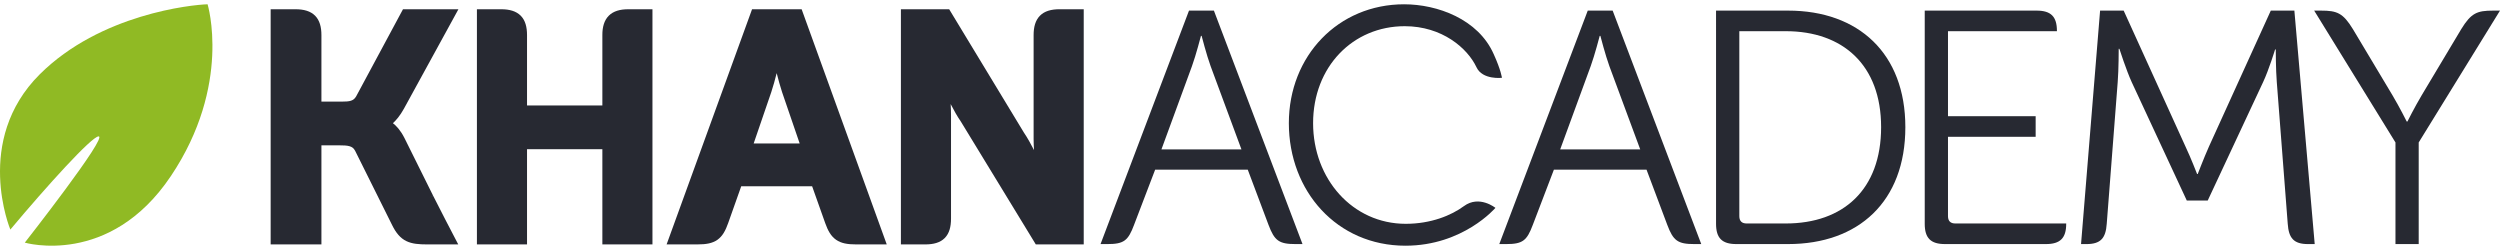
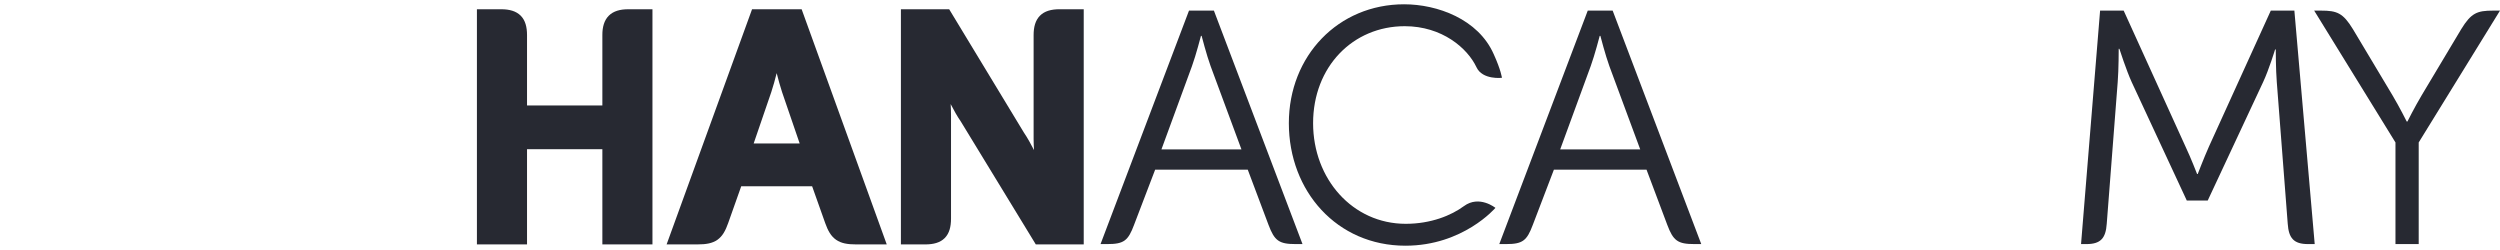
<svg xmlns="http://www.w3.org/2000/svg" xmlns:ns1="http://sodipodi.sourceforge.net/DTD/sodipodi-0.dtd" xmlns:ns2="http://www.inkscape.org/namespaces/inkscape" ns1:docname="Khan_Academy_logo.svg" viewBox="0 0 340.435 32.875" height="15" width="150" xml:space="preserve" ns2:version="1.0 (4035a4fb49, 2020-05-01)" version="1.1" id="svg2">
  <defs id="defs6" />
  <ns1:namedview fit-margin-bottom="0" fit-margin-right="0" fit-margin-left="0" fit-margin-top="0" ns2:document-rotation="0" ns2:current-layer="g10" ns2:window-maximized="1" ns2:window-y="-8" ns2:window-x="-8" ns2:cy="81.405903" ns2:cx="254.59848" ns2:zoom="1.612644" showgrid="false" id="namedview4" ns2:window-height="837" ns2:window-width="1600" ns2:pageshadow="2" ns2:pageopacity="0" guidetolerance="10" gridtolerance="10" objecttolerance="10" borderopacity="1" bordercolor="#666666" pagecolor="#ffffff" />
  <g transform="matrix(1.25,0,0,-1.25,-36.033,72.687)" ns2:label="KA_logo" ns2:groupmode="layer" id="g10">
    <path d="m 113.437,50.651 c 0.176,-0.686 0.385,-1.459 0.584,-2.059 l 1.922,-5.607 h -5.014 l 1.922,5.605 c 0.201,0.602 0.412,1.375 0.586,2.061 m 2.719,6.959 h -5.401 l -0.107,-0.295 -9.201,-25.322 h 3.39 c 0.903,0 1.592,0.111 2.149,0.504 0.555,0.396 0.877,1 1.164,1.81 l 1.426,4.022 h 7.722 l 1.428,-4.02 c 0.289,-0.814 0.621,-1.422 1.186,-1.814 0.562,-0.391 1.257,-0.502 2.16,-0.502 h 3.355 z" style="fill:#272932;fill-opacity:1;fill-rule:nonzero;stroke:none" id="path22" ns2:connector-curvature="0" />
-     <path d="m 76.01,37.297 -0.402,-0.193 0.398,0.201 -3.131,6.302 c -0.422,0.827 -0.883,1.313 -1.244,1.59 0.334,0.307 0.775,0.807 1.199,1.58 l 5.936,10.832 h -6.039 l -5.106,-9.498 c -0.162,-0.269 -0.314,-0.376 -0.554,-0.463 -0.243,-0.082 -0.594,-0.103 -1.036,-0.101 h -2.189 v 7.246 c 0,0.873 -0.186,1.602 -0.686,2.111 -0.505,0.508 -1.238,0.705 -2.13,0.705 h -2.715 v -5.078 -3.974 -16.567 h 5.531 v 10.795 h 1.91 c 0.483,0 0.885,-0.015 1.16,-0.099 0.28,-0.09 0.438,-0.198 0.602,-0.497 l 4.035,-8.103 c 0.416,-0.844 0.887,-1.41 1.535,-1.729 0.647,-0.314 1.375,-0.365 2.315,-0.367 h 3.349 l -0.342,0.657 c -0.003,0.005 -2.058,3.941 -2.396,4.65" style="fill:#272932;fill-opacity:1;fill-rule:nonzero;stroke:none" id="path26" ns2:connector-curvature="0" />
    <path d="m 99.455,57.608 h -2.191 c -0.877,0.002 -1.608,-0.195 -2.116,-0.701 -0.504,-0.506 -0.705,-1.236 -0.701,-2.113 v -7.665 h -8.207 v 7.665 c 0,0.873 -0.183,1.601 -0.685,2.111 -0.508,0.508 -1.239,0.705 -2.133,0.703 h -2.641 v -5.078 -4.723 -15.816 h 5.459 v 10.375 h 8.207 v -10.375 h 5.457 v 15.519 5.02 5.078 z" style="fill:#272932;fill-opacity:1;fill-rule:nonzero;stroke:none" id="path30" ns2:connector-curvature="0" />
    <path d="m 146.439,57.61 h -2.193 c -0.895,0 -1.627,-0.197 -2.129,-0.705 -0.504,-0.51 -0.69,-1.238 -0.69,-2.112 v -11.316 c 0,-0.379 0.018,-0.797 0.043,-1.209 -0.338,0.656 -0.724,1.354 -1.103,1.91 l -8.139,13.432 h -5.258 v -18.024 -2.515 -5.08 h 2.643 0.008 c 0.886,0 1.615,0.185 2.119,0.689 0.506,0.508 0.689,1.237 0.689,2.129 v 11.28 c 0,0.372 -0.015,0.785 -0.039,1.191 0.336,-0.658 0.725,-1.352 1.106,-1.899 l 8.17,-13.39 h 5.22 v 16.566 3.973 5.08 z" style="fill:#272932;fill-opacity:1;fill-rule:nonzero;stroke:none" id="path34" ns2:connector-curvature="0" />
    <path d="m 164.07,42.338 -3.363,9.082 c -0.436,1.193 -0.977,3.291 -0.977,3.291 h -0.072 c 0,0 -0.543,-2.098 -0.977,-3.291 l -3.33,-9.082 z m -5.715,15.123 h 2.713 l 9.652,-25.434 h -0.752 c -1.808,0 -2.3,0.362 -2.953,2.098 l -2.258,6.006 h -10.091 l -2.295,-6.006 c -0.651,-1.736 -1.106,-2.098 -2.918,-2.098 h -0.735 z" style="fill:#272932;fill-opacity:1;fill-rule:nonzero;stroke:none" id="path38" ns2:connector-curvature="0" />
    <path d="m 207.512,42.338 -3.365,9.082 c -0.434,1.193 -0.977,3.291 -0.977,3.291 h -0.072 c 0,0 -0.543,-2.098 -0.979,-3.291 l -3.328,-9.082 z m -5.717,15.123 h 2.713 l 9.652,-25.434 h -0.752 c -1.808,0 -2.3,0.362 -2.951,2.098 l -2.258,6.006 h -10.093 l -2.295,-6.006 c -0.651,-1.736 -1.106,-2.098 -2.916,-2.098 h -0.738 z" style="fill:#272932;fill-opacity:1;fill-rule:nonzero;stroke:none" id="path42" ns2:connector-curvature="0" />
    <path d="m 257.609,57.461 h 2.568 l 6.729,-14.797 c 0.615,-1.303 1.268,-3.002 1.268,-3.002 h 0.072 c 0,0 0.65,1.699 1.228,3.002 l 6.731,14.797 h 2.568 l 2.215,-25.434 h -0.731 c -1.556,0 -2.099,0.653 -2.207,2.208 l -1.193,15.447 c -0.111,1.377 -0.111,3.547 -0.111,3.547 h -0.072 c 0,0 -0.688,-2.244 -1.303,-3.547 l -6.039,-12.914 h -2.278 l -6.007,12.914 c -0.58,1.267 -1.338,3.619 -1.338,3.619 h -0.073 c 0,0 0,-2.242 -0.109,-3.619 l -1.195,-15.447 c -0.108,-1.555 -0.651,-2.208 -2.207,-2.208 h -0.592 z" style="fill:#272932;fill-opacity:1;fill-rule:nonzero;stroke:none" id="path46" ns2:connector-curvature="0" />
    <path d="m 289.787,43.098 -8.857,14.363 h 0.752 c 1.736,0 2.386,-0.252 3.472,-2.025 l 4.307,-7.199 c 0.795,-1.338 1.552,-2.86 1.552,-2.86 h 0.075 c 0,0 0.759,1.522 1.554,2.86 l 4.305,7.199 c 1.086,1.773 1.736,2.025 3.475,2.025 h 0.752 l -8.856,-14.363 v -11.07 h -2.531 z" style="fill:#272932;fill-opacity:1;fill-rule:nonzero;stroke:none" id="path50" ns2:connector-curvature="0" />
    <path d="m 189.675,51.286 c -0.98,2.088 -3.752,4.477 -7.818,4.477 -5.643,0 -9.983,-4.415 -9.983,-10.565 0,-6.078 4.305,-10.963 10.094,-10.963 2.756,0 4.965,0.916 6.34,1.93 1.672,1.23 3.428,-0.193 3.428,-0.193 0,0 -3.51,-4.122 -9.805,-4.122 -7.453,0 -12.699,5.932 -12.699,13.348 0,7.344 5.39,12.951 12.554,12.951 3.618,0 8.078,-1.605 9.768,-5.441 0.791,-1.74 0.892,-2.567 0.892,-2.567 0,0 -2.113,-0.253 -2.771,1.145" style="fill:#272932;fill-opacity:1;fill-rule:nonzero;stroke:none" id="path54" ns2:connector-curvature="0" />
-     <path d="m 223.371,34.272 h -4.27 c -0.505,0 -0.794,0.252 -0.794,0.797 v 20.15 h 5.064 c 6.223,0 10.383,-3.691 10.383,-10.455 0,-6.803 -4.125,-10.492 -10.383,-10.492 m 0.252,23.189 h -7.852 V 55.219 53.067 34.235 c 0,-1.555 0.653,-2.207 2.207,-2.207 h 5.645 c 7.67,0 12.771,4.633 12.771,12.736 0,8.029 -5.101,12.697 -12.771,12.697" style="fill:#272932;fill-opacity:1;fill-rule:nonzero;stroke:none" id="path58" ns2:connector-curvature="0" />
-     <path d="m 250.769,34.272 h -2.617 -6.317 c -0.507,0 -0.796,0.252 -0.796,0.797 v 8.644 h 9.55 v 2.243 h -9.55 v 9.263 h 6.478 2.203 3.186 v 0.033 c 0,1.559 -0.653,2.209 -2.209,2.209 h -12.192 V 55.219 52.303 34.235 c 0,-1.555 0.653,-2.207 2.207,-2.207 h 11 c 1.553,0 2.205,0.652 2.205,2.207 v 0.037 z" style="fill:#272932;fill-opacity:1;fill-rule:nonzero;stroke:none" id="path62" ns2:connector-curvature="0" />
-     <path d="m 29.953,33.608 c 0,0 -4.051,9.692 3.21,16.919 6.597,6.561 16.55,7.575 18.277,7.623 0,0 2.673,-8.772 -4,-18.717 -6.666,-9.947 -15.912,-7.249 -15.912,-7.249 0,0 9.134,11.644 8.03,11.574 -0.766,-0.046 -5.56,-5.323 -9.605,-10.15" style="fill:#90ba24;fill-opacity:1;fill-rule:nonzero;stroke:none" id="path66" ns2:connector-curvature="0" />
  </g>
</svg>